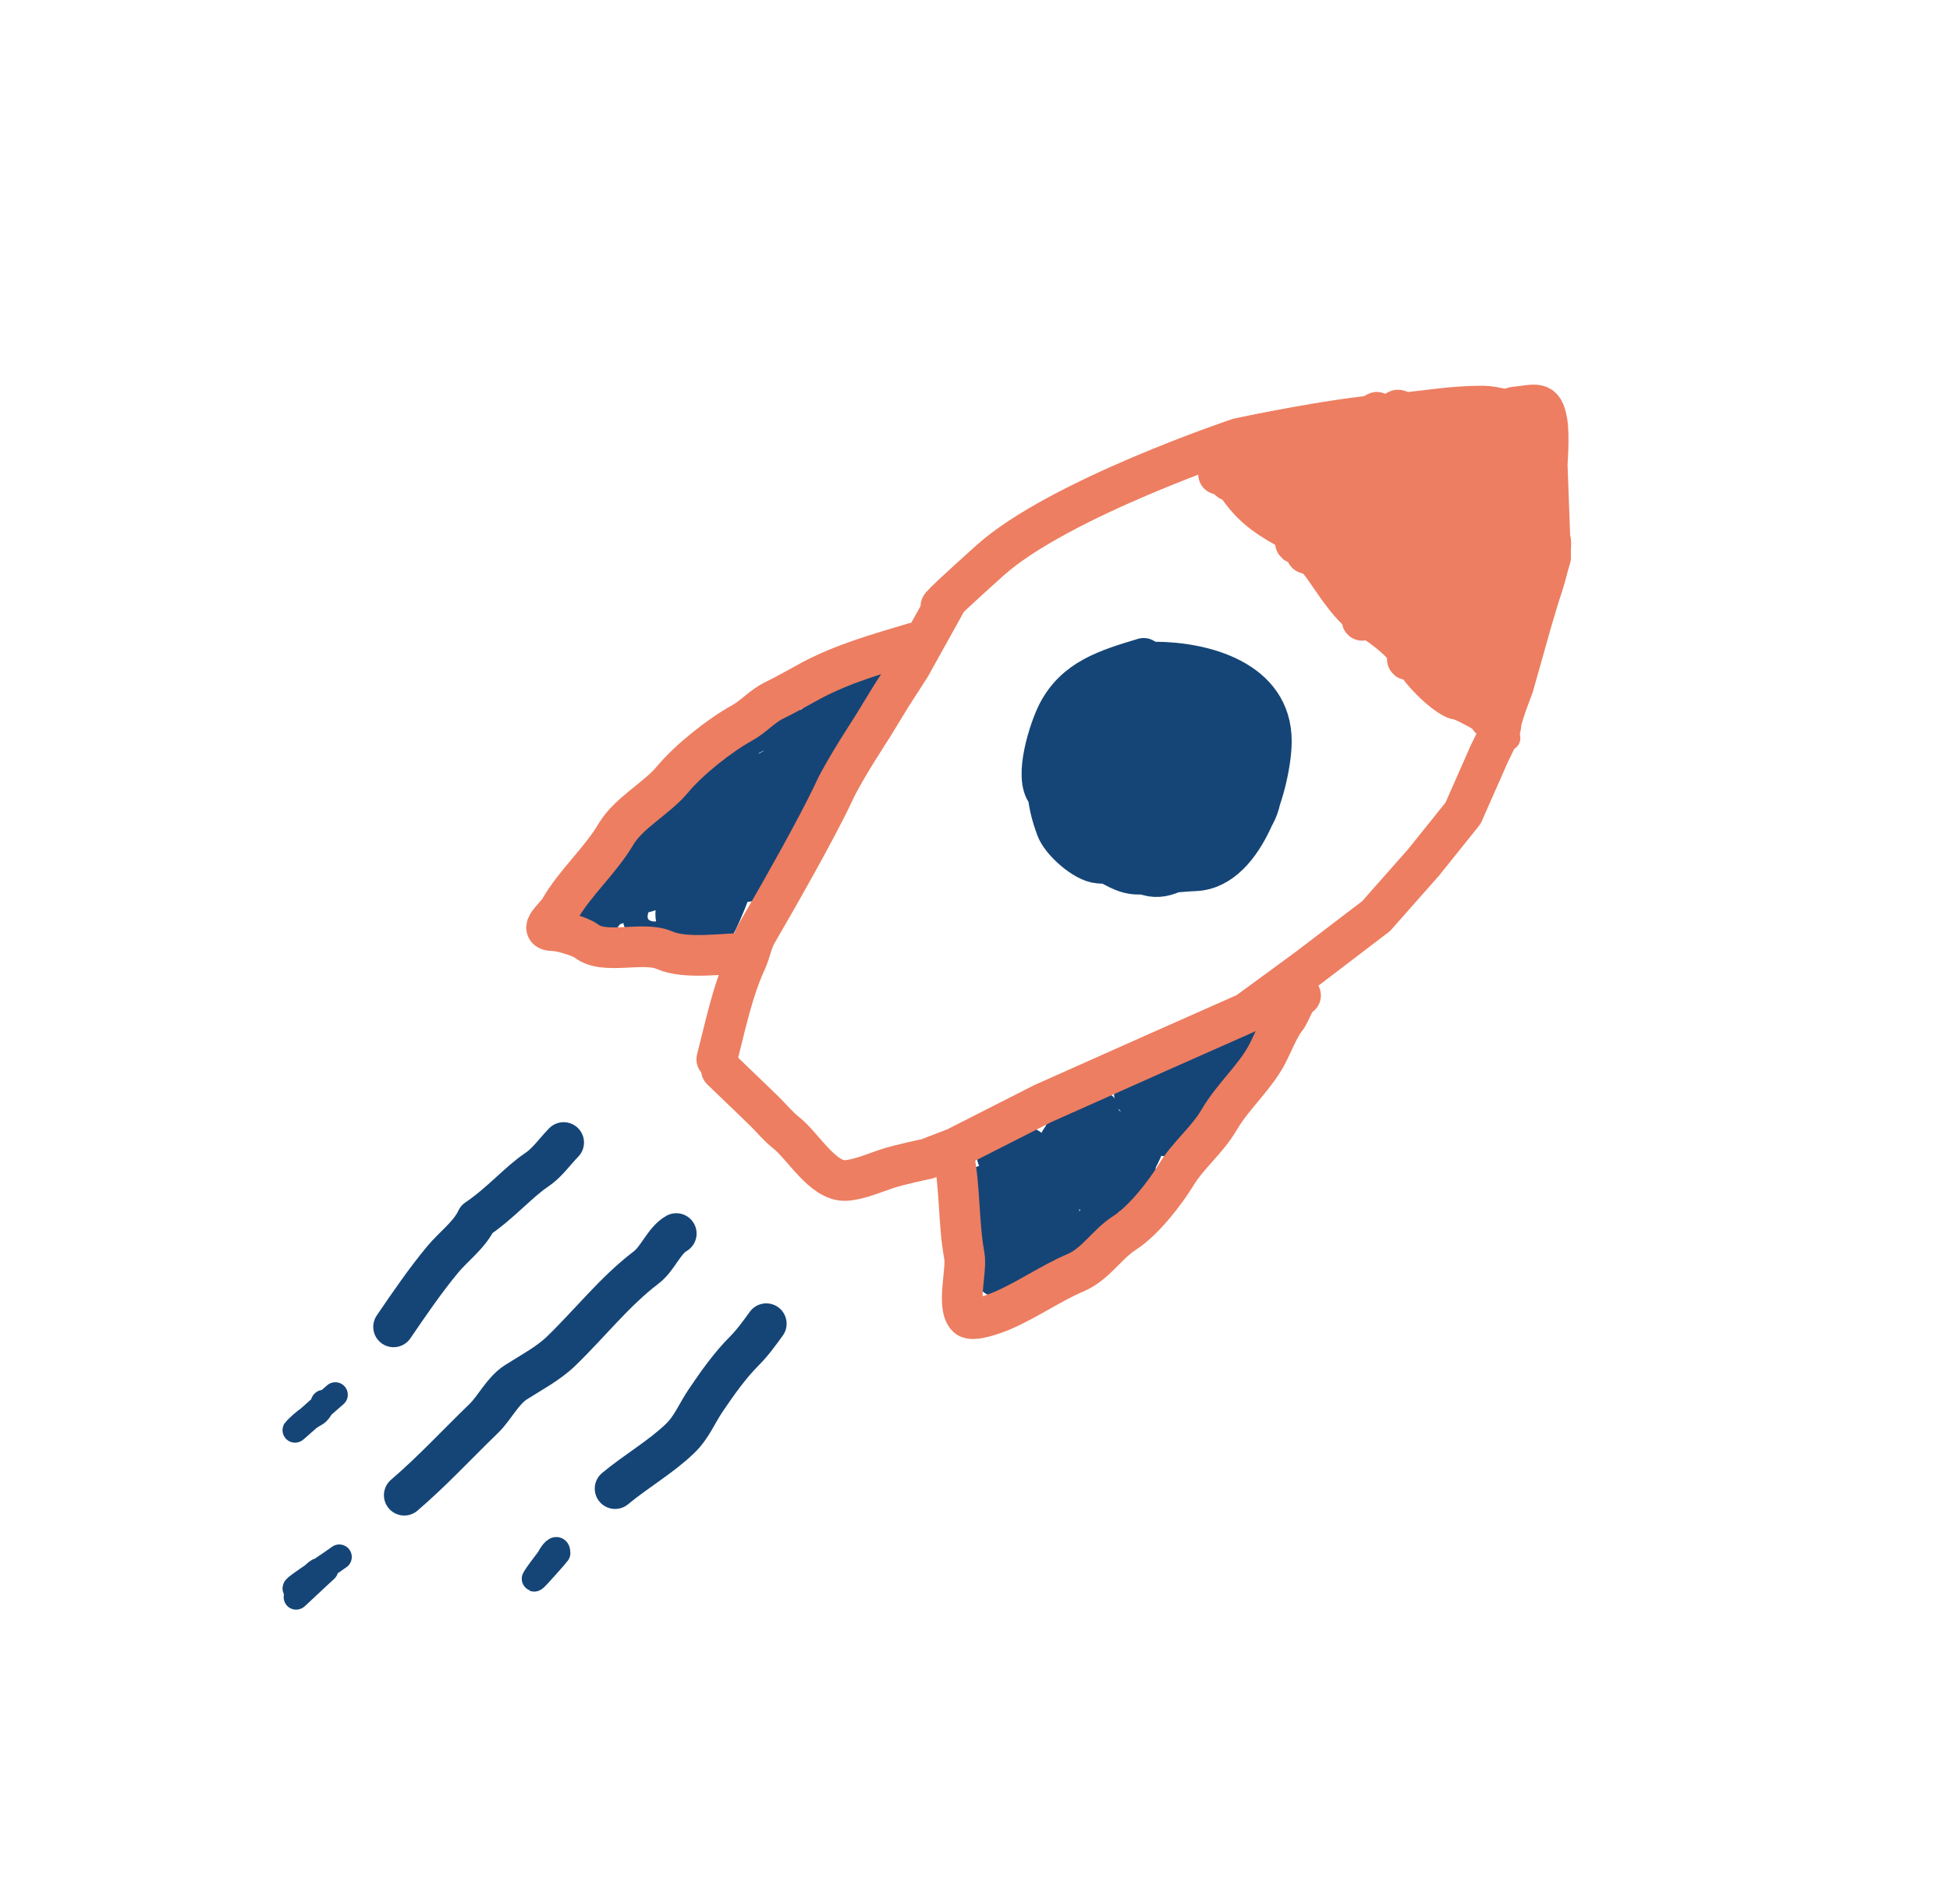
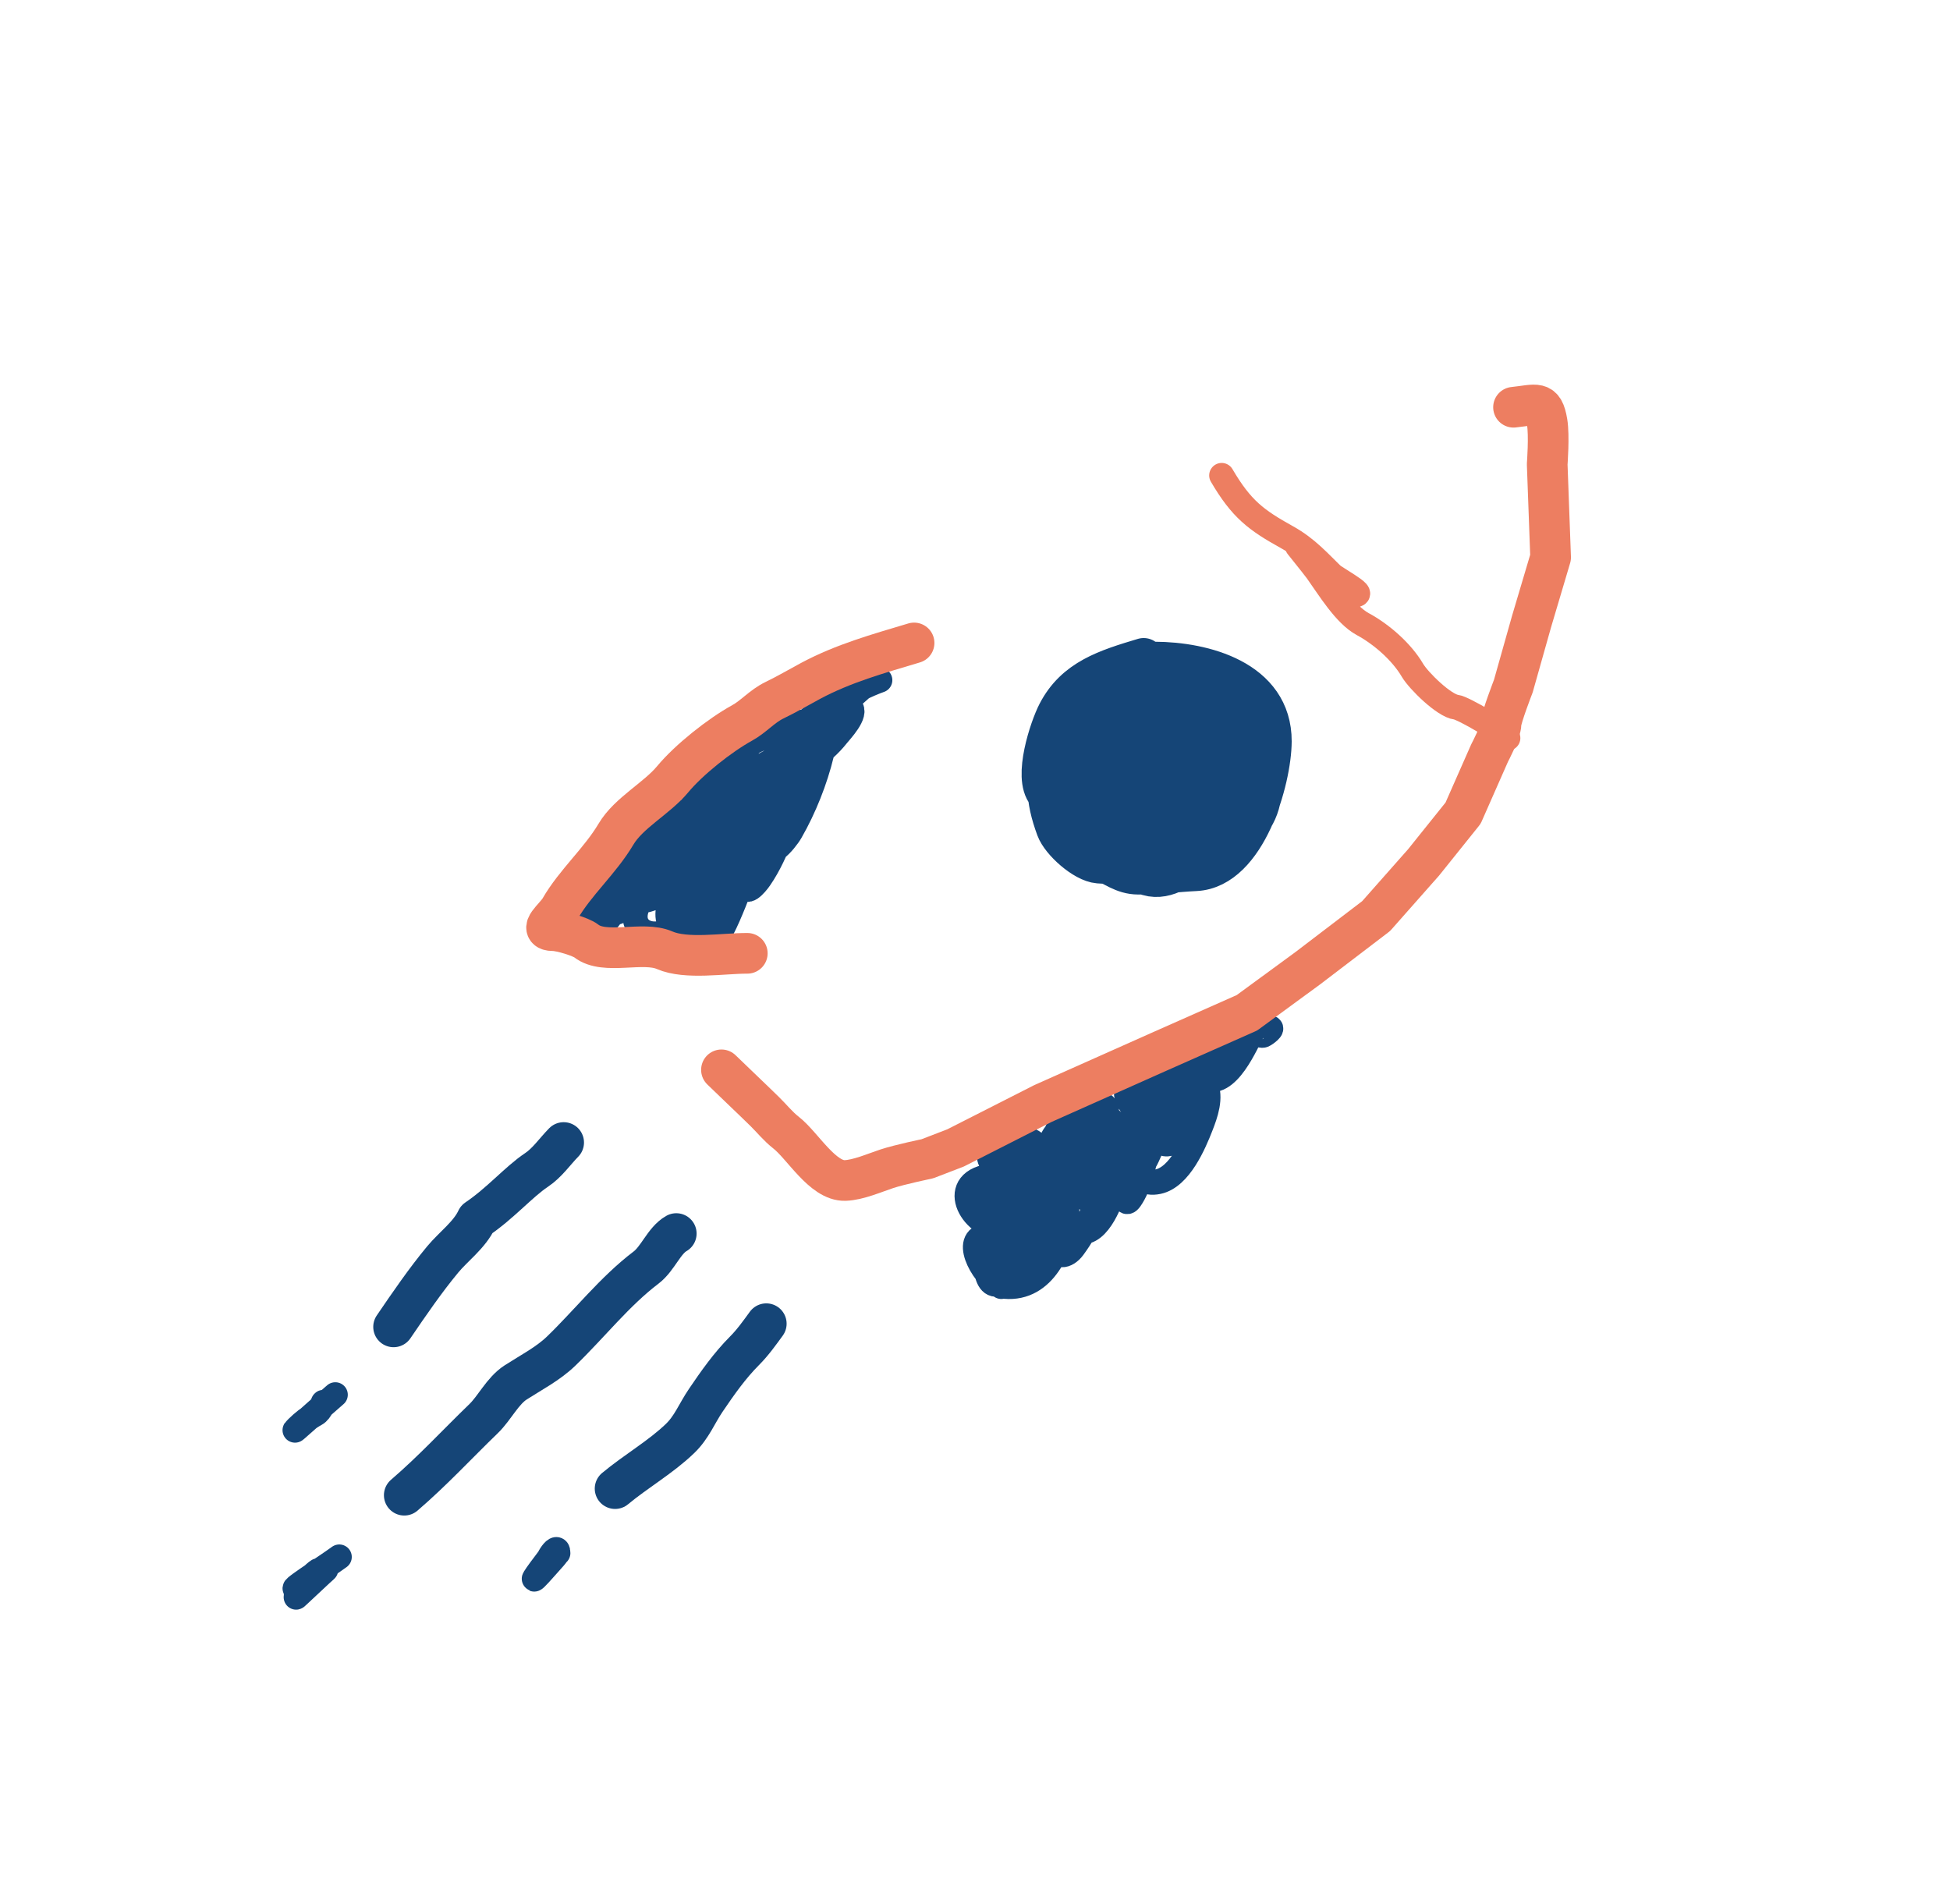
<svg xmlns="http://www.w3.org/2000/svg" width="170" height="166" viewBox="0 0 170 166" fill="none">
  <path d="M89.18 100.713C83.851 106.231 91.573 101.721 90.374 99.89C89.531 98.604 87.533 99.997 87.447 101.125C87.312 102.899 89.909 101.901 90.181 100.713C90.556 99.073 88.036 98.246 87.101 99.441C86.303 100.461 86.11 101.64 87.929 101.368C89.388 101.15 88.564 99.391 87.37 99.778C85.065 100.524 86.845 102.136 88.121 102.565C90.075 103.222 90.963 101.319 89.526 101.798C87.363 102.519 86.767 107.352 90.143 106.606C92.54 106.077 91.361 103.026 88.641 104.754C86.253 106.271 88.563 109.439 90.855 108.103C93.003 106.85 92.944 101.796 90.489 100.863C87.392 99.685 86.209 105.611 86.966 107.41C88.361 110.724 90.712 106.103 90.836 104.679C91.093 101.709 87.416 99.342 86.273 102.921C85.951 103.928 86.994 109.759 88.834 107.972C90.821 106.04 88.728 101.96 85.907 102.621C82.567 103.405 85.06 107.433 87.871 107.036C88.434 106.957 92.232 104.764 90.374 104.436C87.996 104.016 86.795 108.368 87.447 109.917C88.39 112.156 91.292 106.641 91.201 105.633C91.109 104.6 89.993 104.704 89.334 105.165C88.095 106.032 87.403 107.621 87.178 109.057C87.048 109.885 87.706 110.523 88.487 110.74C89.578 111.043 90.082 110.101 90.547 109.281C90.783 108.865 91.758 107.057 90.874 106.812C89.817 106.518 89.011 106.987 88.487 107.859C87.748 109.091 87.618 110.31 87.37 111.676C87.1 113.162 87.597 110.923 87.794 110.46C88.249 109.385 89.016 107.446 87.775 106.569C86.734 105.833 86.1 107.681 85.984 108.346C85.855 109.089 85.637 113.109 87.582 111.638C89.063 110.519 87.591 106.854 85.522 107.859C84.032 108.584 86.305 112.032 87.621 112.143C91.028 112.431 92.526 108.737 92.915 105.989C92.924 105.927 93.122 103.767 92.645 104.23C91.692 105.156 91.895 107.356 91.971 108.514C92.05 109.702 92.966 109.577 93.569 108.757C94.945 106.886 95.878 104.76 95.745 102.434C95.699 101.63 95.367 100.284 94.224 100.432C92.785 100.619 92.992 103.653 92.992 104.529C92.992 105.41 92.874 107.15 94.108 107.373C95.832 107.685 96.907 104.446 97.266 103.351C97.81 101.689 98.373 99.37 97.112 97.888C95.706 96.238 94.826 98.26 94.455 99.591C94.117 100.802 93.578 103.132 94.455 104.268C95.342 105.417 96.7 103.788 96.957 103.014C97.424 101.613 97.728 96.939 94.801 98.767C93.77 99.412 91.774 103.632 94.378 103.351C96.707 103.099 96.49 98.878 94.532 98.169C92.788 97.538 90.914 99.22 91.817 100.975C92.553 102.405 95.668 99.571 94.493 98.019C92.963 95.996 91.765 99.117 91.625 100.339C91.284 103.318 95.077 99.972 95.687 99.104C96.017 98.634 97.072 96.611 96.033 96.223C94.777 95.754 94.117 98.754 94.089 99.347C93.875 103.914 98.243 101.969 100.192 99.89C100.417 99.65 102.835 96.89 101.847 96.41C100.962 95.98 99.534 98.23 99.248 98.73C98.471 100.09 97.787 104.341 99.807 101.237C100.163 100.69 102.686 94.829 100.615 97.065C99.533 98.234 98.781 100.058 98.247 101.518C98.115 101.878 97.714 105.717 98.536 104.529C99.328 103.386 99.671 101.695 99.98 100.395C100.099 99.894 100.22 99.391 100.269 98.88C100.289 98.669 99.87 99.126 99.807 99.329C99.391 100.648 98.628 103.5 100.962 103.014C102.848 102.621 104.092 99.686 104.677 98.188C105.093 97.124 105.622 95.674 105.081 94.54C104.759 93.864 103.737 93.221 103.041 93.791C102.068 94.588 101.962 96.181 102.001 97.308C102.066 99.161 104.293 96.383 104.542 95.849C106.303 92.086 102.863 92.116 101.655 95.475C101.417 96.137 100.332 98.942 101.193 99.553C102.185 100.258 103.383 98.626 103.715 97.982C104.253 96.936 104.774 95.505 103.849 94.521C103.039 93.658 101.631 93.328 100.731 94.203C100.136 94.781 97.254 100.158 99.441 99.142C101.178 98.334 102.885 94.967 100.346 94.053C98.994 93.567 99.111 96.817 99.056 96.784C98.493 96.456 97.487 94.448 98.96 94.989C101.502 95.922 104.095 96.334 104.408 92.837C104.534 91.428 106.364 93.475 107.469 91.621C107.874 90.941 106.435 90.99 106.16 91.097C105.557 91.332 104.07 93.444 104.966 93.941C106.975 95.056 108.677 90.792 109.201 89.9C109.208 89.889 109.846 90.366 110.145 90.237C110.343 90.151 111.077 89.601 110.664 89.601" stroke="#154577" stroke-width="2.178" stroke-linecap="round" stroke-linejoin="round" />
  <path d="M62.151 70.07C62.151 71.136 61.452 75.208 62.575 76.056C63.978 77.117 65.486 74.178 65.905 73.344C66.766 71.629 66.415 70.627 65.27 72.614C64.625 73.732 64.028 76.1 65.963 74.429C66.681 73.808 68.276 70.879 66.117 71.978C64.528 72.787 63.584 77.223 65.443 74.709C65.951 74.022 68.71 67.762 65.616 69.266C64.86 69.633 61.608 73.75 62.728 74.373C63.892 75.019 66.154 69.849 65.944 68.929C65.814 68.363 64.608 68.979 64.403 69.135C63.228 70.028 62.41 71.873 62.035 73.231C61.667 74.564 61.966 75.41 63.056 73.999C64.198 72.519 65.231 70.675 65.231 68.779C65.231 65.116 62.339 68.866 61.824 70.276C61.694 70.631 60.627 73.795 61.804 73.549C62.784 73.346 63.525 71.848 63.826 71.08C64.167 70.209 64.907 66.524 62.767 67.47C61.919 67.844 58.325 72.427 60.245 72.427C61.504 72.427 62.151 70.257 62.151 69.247C62.151 67.553 59.705 71.023 59.571 71.473C59.429 71.952 58.669 74.269 59.571 74.429C60.428 74.58 61.207 73.735 61.593 73.1C62.465 71.665 62.577 69.414 60.072 70.631C58.478 71.406 56.505 76.895 59.032 77.441C61.492 77.972 62.149 73.49 61.574 72.016C61.223 71.117 59.702 70.678 58.801 70.837C56.744 71.2 55.453 73.251 54.739 74.971C54.287 76.061 53.228 78.526 55.298 78.582C56.825 78.623 58.537 77.646 59.167 76.281C59.839 74.823 59.69 71.031 57.107 72.839C56.312 73.395 53.291 79.13 54.759 78.75C56.074 78.409 59.348 74.657 57.261 73.643C54.5 72.301 52.758 75.421 52.487 77.59C52.172 80.116 54.332 80.207 55.028 77.983C55.399 76.799 53.25 75.544 52.795 76.318C52.188 77.35 52.314 79.162 53.834 79.162C55.734 79.162 53.402 77.004 52.487 76.842C50.516 76.494 49.494 79.279 50.928 80.453C52.134 81.44 54.157 79.602 53.257 78.488C52.402 77.431 50.745 77.109 50.177 78.488C49.355 80.486 55.033 78.862 55.529 78.675C57.373 77.981 57.388 76.511 56.26 77.89C53.707 81.008 57.212 82.806 59.725 80.097C60.35 79.423 62.365 76.12 59.879 76.879C58.463 77.312 57.173 81.076 59.533 81.032C61.556 80.995 64.359 77.797 63.383 75.794C61.92 72.794 59.725 77.095 59.725 78.563C59.725 81.659 62.972 79.487 63.807 78.039C64.726 76.444 63.992 72.8 61.882 75.271C61.151 76.126 58.572 82.141 60.765 82.454C62.532 82.707 64.23 76.838 64.23 75.607C64.23 73.619 62.151 79.231 62.151 81.22C62.151 83.864 64.747 76.705 64.923 76.206C64.964 76.091 65.721 72.984 65.539 73.063C64.842 73.364 64.923 76.349 64.923 76.992C64.923 78.201 65.874 77.099 66.232 76.58C67.819 74.285 68.705 71.111 69.543 68.499C69.601 68.319 70.448 64.509 69.62 66.141C68.56 68.232 67.644 70.739 67.156 73.026C66.652 75.389 68.43 73.368 68.927 72.502C70.109 70.444 71.071 68.019 71.623 65.73C71.892 64.612 71.75 63.34 70.66 64.794C69.379 66.503 68.862 68.498 68.388 70.519C67.54 74.136 71.151 67.399 71.43 66.366C71.683 65.43 72.398 63.458 70.737 63.485C68.794 63.517 67.686 65.75 66.887 67.151C66.33 68.127 64.453 70.778 65.424 70.182C66.991 69.22 68.264 66.579 69.12 65.056C69.511 64.36 70.298 62.916 68.927 62.737C67.178 62.508 65.831 64.179 65 65.43C62.248 69.576 66.865 68.37 68.927 66.366C71.191 64.166 67.656 63.75 66.04 64.495C64.601 65.158 62.789 66.663 62.035 68.049C60.947 70.052 67.933 65.949 68.388 65.692C69.132 65.273 72.127 63.897 72.393 62.737C72.535 62.113 71.481 63.676 71.16 64.233C69.332 67.41 71.74 65.687 72.97 64.121C73.246 63.77 74.757 62.201 74.125 61.651C73.367 60.992 72.2 61.548 71.507 61.988C68.605 63.832 71.245 63.807 73.009 62.325C74.896 60.739 74.714 57.561 72.2 60.379C72.023 60.578 70.237 62.988 71.584 62.512C72.96 62.026 74.031 60.93 75.088 60.005C75.252 59.862 76.405 59.392 76.705 59.294" stroke="#154577" stroke-width="2.178" stroke-linecap="round" stroke-linejoin="round" />
-   <path d="M62.489 92.349C63.257 89.378 63.846 86.406 65.074 83.747C65.421 82.993 65.535 82.122 65.976 81.358C66.373 80.668 67.444 78.811 67.444 78.811C67.444 78.811 71.237 72.219 72.75 68.943C73.583 67.139 76.052 63.373 76.052 63.373L77.703 60.668L79.354 58.105L82.401 52.623C82.401 52.623 80.243 54.308 86.28 48.88C92.317 43.452 107.98 38.219 107.98 38.219C107.98 38.219 115.938 36.5 120.976 36.115C124.598 35.839 126.265 35.394 129.388 35.405C130.189 35.407 131.847 35.898 132.497 35.938" stroke="#ED7E61" stroke-width="3.545" stroke-linecap="round" stroke-linejoin="round" />
  <path d="M62.896 93.267C64.541 94.866 65.186 95.452 66.666 96.9C67.307 97.528 67.825 98.192 68.537 98.749C69.981 99.88 71.718 102.979 73.681 102.913C74.817 102.874 76.226 102.252 77.295 101.898C78.451 101.515 80.836 101.024 80.836 101.024L83.301 100.076L90.918 96.205L101.054 91.686L108.707 88.294L114.027 84.396L119.969 79.864L124.107 75.183L127.551 70.889L129.868 65.635C129.868 65.635 130.859 63.777 130.862 63.087C130.864 62.569 131.932 59.813 131.932 59.813L133.52 54.184L135.182 48.591L134.884 40.475C134.884 40.475 135.075 37.973 134.879 36.807C134.55 34.844 133.97 35.292 131.948 35.503" stroke="#ED7E61" stroke-width="3.545" stroke-linecap="round" stroke-linejoin="round" />
  <path d="M79.689 56.051C76.538 56.996 73.53 57.828 70.652 59.368C69.602 59.931 68.614 60.517 67.528 61.041C66.444 61.563 65.711 62.465 64.713 63.015C62.738 64.102 60.05 66.238 58.641 67.937C57.25 69.615 54.808 70.853 53.7 72.722C52.312 75.064 50.157 76.918 48.826 79.225C48.389 79.984 46.791 81.132 48.254 81.137C48.876 81.139 50.634 81.657 51.113 82.033C52.715 83.287 56.049 82.016 57.93 82.836C59.825 83.663 63.06 83.102 65.149 83.109" stroke="#ED7E61" stroke-width="3.545" stroke-linecap="round" stroke-linejoin="round" />
-   <path d="M83.135 100.713C83.724 103.666 83.538 106.573 84.069 109.469C84.307 110.767 83.37 113.889 84.323 114.821C84.784 115.272 86.812 114.504 87.406 114.247C89.618 113.289 91.576 111.891 93.763 110.956C95.539 110.196 96.475 108.488 98.043 107.48C99.687 106.424 101.558 104.027 102.565 102.376C103.606 100.671 105.242 99.407 106.284 97.622C107.486 95.564 109.427 93.908 110.481 91.879C110.963 90.951 111.522 89.504 112.133 88.766C112.466 88.365 113.108 86.519 113.381 86.786" stroke="#ED7E61" stroke-width="3.545" stroke-linecap="round" stroke-linejoin="round" />
-   <path d="M107.323 38.607C107.2 39.028 105.625 42.851 106.495 40.677C106.569 40.493 106.967 39.194 106.99 40.023C106.995 40.226 107.013 42.013 107.165 41.866C107.857 41.199 108.207 39.696 108.617 38.842C109.026 37.989 108.099 42.636 108.371 41.197C108.423 40.922 108.745 38.647 109.128 38.648C109.562 38.65 109.156 40.802 109.101 41.005C108.357 43.753 108.742 42.616 109.467 40.652C109.574 40.362 110.609 37.628 110.604 38.902C110.598 40.543 109.984 42.09 109.93 43.719C109.858 45.89 110.984 39.4 112.231 37.596C112.88 36.659 111.824 39.821 111.581 40.925C111.336 42.039 111.149 45.461 111.24 44.326C111.348 42.973 111.965 41.532 112.422 40.255C112.528 39.959 113.277 38.091 113.228 39.23C113.149 41.09 112.349 42.811 112.242 44.666C112.065 47.713 112.868 44.569 113.195 43.358C113.728 41.378 113.747 39.154 114.548 37.25C114.758 36.752 114.093 40.924 113.949 41.607C113.599 43.264 112.914 45.219 112.908 46.918C112.9 49.089 114.151 42.747 114.663 40.635C114.703 40.473 115.264 37.501 115.532 37.501C115.602 37.502 114.757 41.28 114.715 41.485C114.294 43.53 113.861 45.644 113.853 47.737C113.849 48.938 114.133 47.78 114.256 47.348C114.66 45.922 114.946 44.476 115.256 43.029C115.487 41.951 115.732 40.873 116.016 39.806C116.045 39.698 116.8 37.705 116.807 37.718C117.572 39.029 116.244 42.668 116 44.059C115.879 44.749 114.909 48.13 115.491 48.699C115.937 49.137 115.749 47.492 115.898 46.893C116.35 45.085 116.906 43.343 117.632 41.619C118.383 39.836 120.271 34.43 120.076 36.348C119.821 38.858 118.16 41.535 117.477 43.993C117.018 45.646 116.267 50.737 116.492 49.039C116.912 45.869 118.645 42.678 119.954 39.785C120.536 38.499 121.125 37.217 121.701 35.928C121.955 35.36 122.272 36.267 122.583 36.808C123.435 38.292 120.875 40.564 120.366 41.912C119.29 44.759 118.499 47.515 117.964 50.497C117.522 52.959 119.689 47.919 119.926 47.404C120.99 45.089 122.277 42.77 122.997 40.327C123.921 37.195 121.776 43.038 121.581 43.6C120.538 46.605 119.506 49.662 118.903 52.786C118.405 55.369 119.093 53.505 119.489 52.257C120.504 49.056 121.536 45.86 122.569 42.664C123.071 41.112 123.468 39.42 124.173 37.939C124.505 37.241 124.038 39.48 123.836 40.224C122.947 43.508 121.836 46.733 121.138 50.066C120.824 51.562 120.314 54.18 121.134 51.129C121.925 48.181 123.074 45.345 124.211 42.511C124.462 41.885 125.737 38.417 125.628 38.883C124.887 42.068 123.654 45.151 122.603 48.246C122.104 49.716 121.581 51.193 121.42 52.742C121.387 53.052 121.249 54.296 121.601 53.132C122.61 49.789 123.649 46.441 124.774 43.133C125.61 40.672 128.08 33.43 128.009 36.021C127.925 39.062 126.116 42.499 125.185 45.349C124.196 48.376 122.7 51.536 122.688 54.766C122.687 55.059 122.765 54.183 122.838 53.899C123.283 52.152 124.019 50.443 124.68 48.767C125.934 45.587 127.191 42.393 128.744 39.337C131.178 34.548 124.227 49.219 123.419 54.503C123.261 55.534 124.22 51.193 124.381 50.697C125.788 46.356 127.525 42.325 129.405 38.17C130.291 36.213 130.59 36.002 129.824 38.189C128.287 42.576 125.864 46.615 124.307 50.998C123.631 52.9 122.687 55.191 122.679 57.247C122.675 58.534 123.4 54.768 123.823 53.548C124.921 50.386 126.141 47.5 127.941 44.65C128.572 43.65 130.393 40.142 129.24 43.396C128.049 46.755 126.385 49.937 125.21 53.304C124.673 54.843 123.469 59.568 124.062 58.049C126.451 51.926 128.947 45.767 131.733 39.808C134.226 34.476 126.862 50.562 125.199 56.193C124.358 59.042 125.092 55.829 125.387 54.829C126.678 50.439 128.308 46.115 129.957 41.84C130.056 41.581 131.435 37.664 131.26 39.541C131.038 41.919 130.301 44.343 129.611 46.622C129.103 48.299 128.924 51.314 127.838 52.711C127.258 53.457 128.532 50.968 128.869 50.093C129.654 48.045 130.195 45.912 130.861 43.827C131.491 41.854 132.919 39.438 132.927 37.332C132.931 36.144 132.948 39.718 132.768 40.893C132.24 44.341 130.98 47.674 129.468 50.821C128.732 52.352 126.907 55.249 128.17 51.667C129.3 48.462 130.881 45.44 132.361 42.38C132.401 42.297 133.269 40.079 133.5 40.08C133.703 40.081 133.181 41.974 133.165 42.028C132.279 44.984 131.331 47.897 130.051 50.717C129.312 52.346 128.499 53.953 127.845 55.617C127.839 55.632 127.234 57.577 127.496 56.36C128.52 51.613 132.403 47.855 133.198 42.949C133.427 41.538 133.241 43.556 133.231 43.942C133.159 46.55 132.07 48.995 130.761 51.233C129.743 52.973 128.853 54.819 127.969 56.627C127.348 57.898 128.645 54.865 128.779 54.628C130.527 51.529 134.375 41.728 133.81 45.219C133.132 49.398 131.523 53.457 129.899 57.361C129.453 58.433 128.279 61.612 128.283 60.456C128.291 58.456 130.501 55.709 131.407 53.964C132.489 51.88 133.376 49.713 134.457 47.632C135.451 45.718 135.218 47.934 135.036 48.909C134.383 52.397 132.378 55.928 130.75 59.065C129.59 61.298 132.135 55.985 132.386 55.42C133.101 53.815 133.777 52.323 134.264 50.643C134.531 49.721 134.05 52.266 133.928 52.591C132.688 55.892 131.743 59.191 130.136 62.287C129.624 63.275 129.907 61.829 129.957 61.454C130.212 59.559 130.582 57.672 130.999 55.805C131.268 54.601 131.599 53.899 131.22 55.204C130.83 56.545 130.359 57.922 129.747 59.185C129.724 59.231 130.632 56.41 130.872 55.628C130.958 55.347 131.846 52.872 131.407 53.893C130.639 55.683 129.931 57.531 129.053 59.271C127.692 61.97 130.898 53.442 130.909 50.436C130.92 47.512 129.514 56.275 127.779 58.664C126.599 60.291 129.49 50.892 128.859 52.786C128.232 54.664 128.013 57.384 126.921 58.963C125.167 61.499 126.516 57.052 126.95 56.216" stroke="#ED7E61" stroke-width="3.545" stroke-linecap="round" stroke-linejoin="round" />
  <path d="M99.704 57.396C96.464 58.368 93.739 59.211 92.211 62.154C91.52 63.484 90.105 67.755 91.292 69.149C92.953 71.1 93.126 73.729 95.865 74.924C97.073 75.45 97.918 76.207 99.234 76.211C100.945 76.217 102.581 75.988 104.23 75.91C108.635 75.7 110.824 67.972 110.836 64.629C110.856 59.272 104.897 57.733 100.688 57.718C96.184 57.703 92.781 60.879 91.78 65.182C91.153 67.881 91.116 69.556 92.101 72.218C92.517 73.343 94.518 75.144 95.773 75.242C98.365 75.445 99.658 75.311 101.868 73.811C103.84 72.472 104.712 69.676 103.915 67.457C103.152 65.332 98.948 63.311 97.702 66.213C96.084 69.982 99.394 75.773 103.425 71.885C105.003 70.363 106.574 67.562 105.035 65.459C103.564 63.449 100.484 63.59 98.42 64.426C96.012 65.401 94.107 67.987 96.119 70.265C99.141 73.684 102.672 70.911 104.879 68.222C107.015 65.619 107.965 61.343 103.65 60.192C100.859 59.447 97.61 60.562 95.892 62.805C92.483 67.252 100.279 69.541 100.299 64.113C100.31 61.119 93.554 61.216 94.604 65.812C95.479 69.642 102.353 72.093 105.059 68.737C105.54 68.14 105.045 67.211 104.262 67.317C102.486 67.557 101.49 70.855 102.604 72.077C104.794 74.481 106.239 73.243 108.511 72.027C109.556 71.468 110.473 68.782 109.621 67.796C107.987 65.906 104.008 66.219 104.656 69.285C104.865 70.272 106.144 71.544 107.276 70.924C109.276 69.829 110.314 67.078 110.16 64.963C109.994 62.663 107.868 61.571 105.76 61.563C103.894 61.557 102.237 64.357 103.94 65.632C106.461 67.519 108.101 63.398 107.875 61.588C107.667 59.919 105.486 59.011 104.038 59.006C102.83 59.002 101.543 59.513 100.352 59.631C98.755 59.789 97.296 62.167 98.223 63.592C99.216 65.121 100.953 61.525 99.62 60.585C96.76 58.569 94.872 59.99 93.613 62.655C93.106 63.728 92.784 65.109 92.779 66.302C92.777 66.799 92.578 67.764 92.845 68.216C93.449 69.238 95.901 69.682 96.672 68.672C98.976 65.656 94.675 65.383 92.851 66.621C91.008 67.872 91.225 69.59 92.178 71.084C93.648 73.388 101.461 75.303 100.239 70.616C99.709 68.582 96.387 70.45 96.714 72.234C96.911 73.307 98.712 75.739 99.799 76.213C101.399 76.911 103.085 75.744 104.235 74.634C106.116 72.82 106.768 70.491 106.539 67.945C106.392 66.307 104.517 64.615 103.621 63.221C103.088 62.392 102.95 61.697 102.152 61.09C101.013 60.222 100.675 63.624 100.664 64.097C100.61 66.46 101.304 68.64 101.295 70.974C101.293 71.424 100.642 73.354 101.18 72.497C102.214 70.849 102.987 69.231 103.769 67.474C104.652 65.493 105.722 62.748 108.144 62.847C108.915 62.879 111.527 64.438 110.178 65.087" stroke="#154577" stroke-width="3.545" stroke-linecap="round" stroke-linejoin="round" />
  <path d="M34.312 115.675C35.705 113.632 37.072 111.633 38.6 109.79C39.525 108.675 40.937 107.655 41.567 106.292C43.631 104.901 45.219 103.034 46.761 102.004C47.715 101.368 48.359 100.399 49.14 99.603" stroke="#154577" stroke-width="3.545" stroke-linecap="round" stroke-linejoin="round" />
  <path d="M35.243 130.349C37.755 128.19 39.848 125.906 42.159 123.676C43.118 122.751 43.813 121.252 44.961 120.514C46.282 119.664 47.78 118.889 48.909 117.799C51.381 115.415 53.596 112.572 56.321 110.507C57.36 109.72 57.886 108.147 58.957 107.54" stroke="#154577" stroke-width="3.545" stroke-linecap="round" stroke-linejoin="round" />
  <path d="M53.623 129.775C55.46 128.249 57.617 127.017 59.292 125.401C60.31 124.419 60.748 123.228 61.529 122.077C62.55 120.571 63.612 119.058 64.9 117.766C65.627 117.036 66.196 116.233 66.805 115.398" stroke="#154577" stroke-width="3.545" stroke-linecap="round" stroke-linejoin="round" />
  <path d="M106.505 41.447C108.225 44.382 109.5 45.334 112.204 46.835C113.95 47.805 114.969 48.998 116.381 50.371C116.555 50.539 117.863 51.849 118.094 51.849C119.268 51.849 116.268 50.41 115.438 49.604C114.814 48.998 113.983 48.678 113.436 48.014C112.303 46.637 114.508 49.35 114.822 49.791C115.889 51.289 117.268 53.581 118.807 54.411C120.427 55.286 122.187 56.816 123.138 58.434C123.677 59.35 125.906 61.532 126.95 61.651C127.558 61.721 131.205 63.86 131.455 64.345" stroke="#ED7E61" stroke-width="2.178" stroke-linecap="round" stroke-linejoin="round" />
  <path d="M29.579 135.733C28.386 136.611 24.65 138.98 26.017 138.39C26.753 138.072 27.731 137.491 28.308 136.93C29.085 136.176 25.144 139.893 25.921 139.138C26.834 138.251 29.046 135.577 26.787 137.772C24.22 140.267 27.538 137.454 27.5 137.417" stroke="#154577" stroke-width="2.178" stroke-linecap="round" stroke-linejoin="round" />
  <path d="M29.232 121.591C28.118 122.54 24.873 125.49 25.921 124.472C26.408 123.998 26.895 123.602 27.499 123.274C28.015 122.994 28.192 122.174 28.192 122.264" stroke="#154577" stroke-width="2.178" stroke-linecap="round" stroke-linejoin="round" />
  <path d="M47.944 135.734C46.718 137.34 45.753 138.685 47.598 136.594C47.838 136.321 49.081 134.965 48.117 135.902C47.168 136.824 48.637 134.22 48.637 135.397" stroke="#154577" stroke-width="2.178" stroke-linecap="round" stroke-linejoin="round" />
</svg>